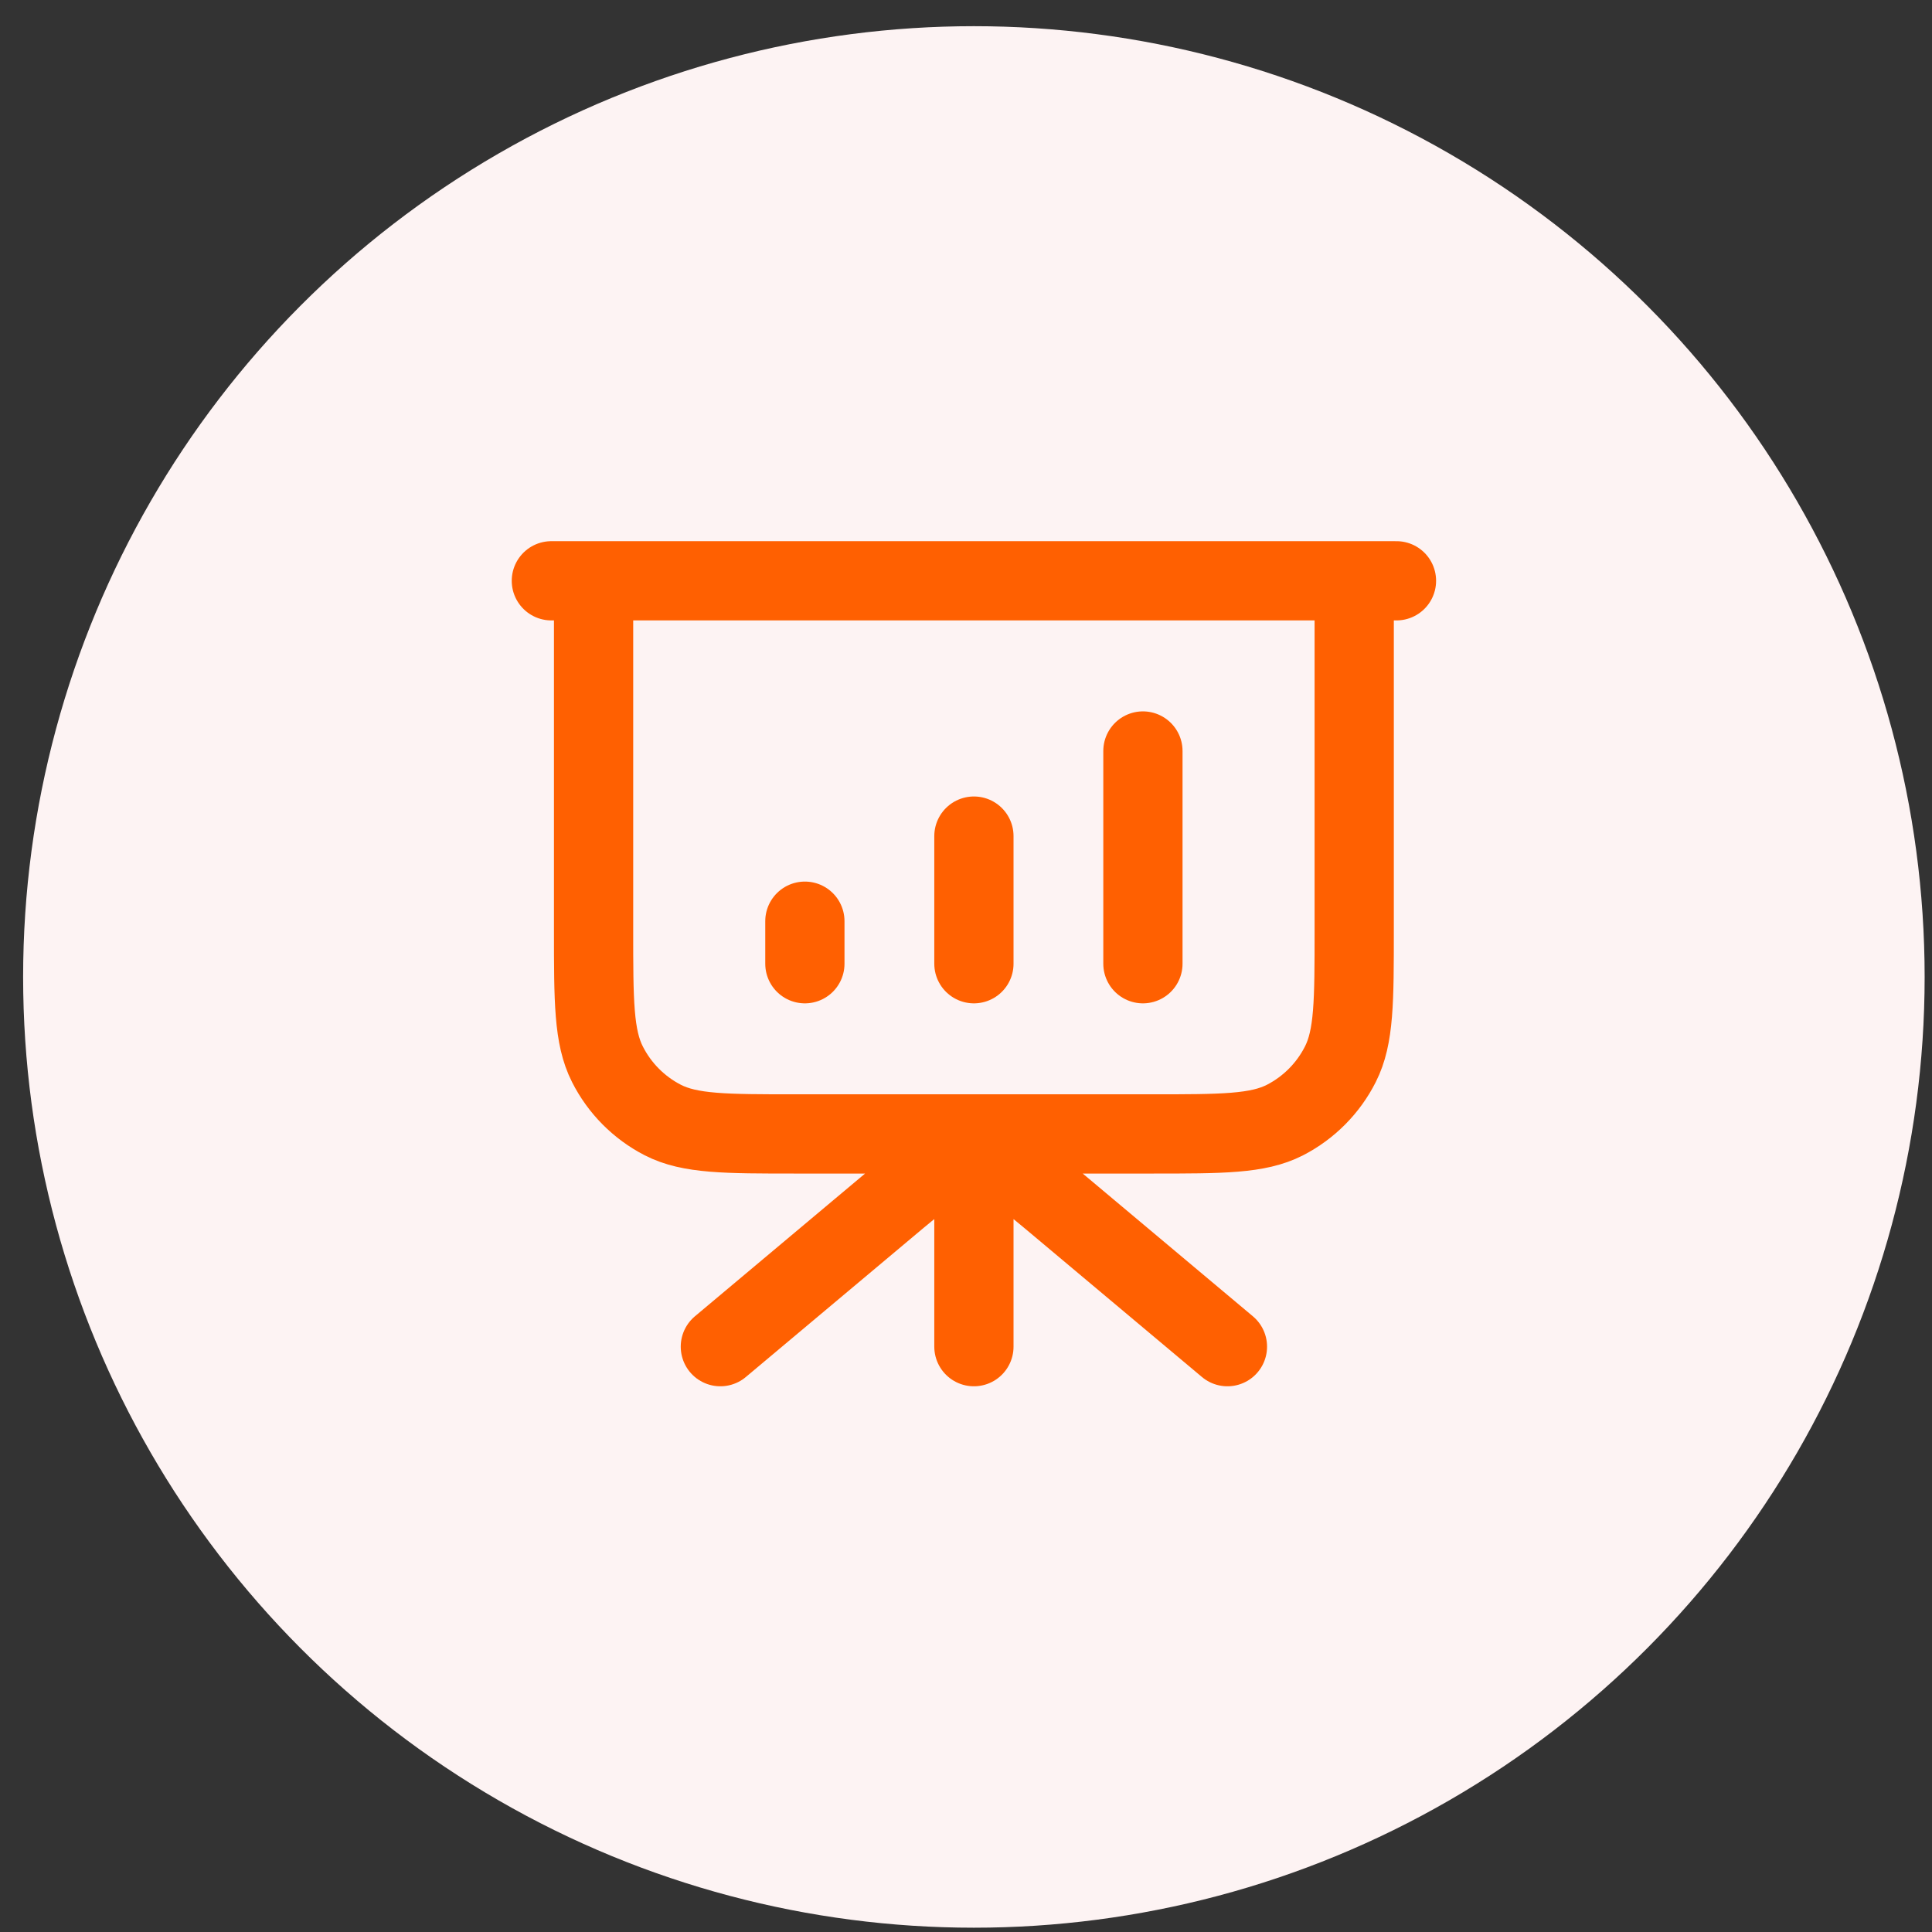
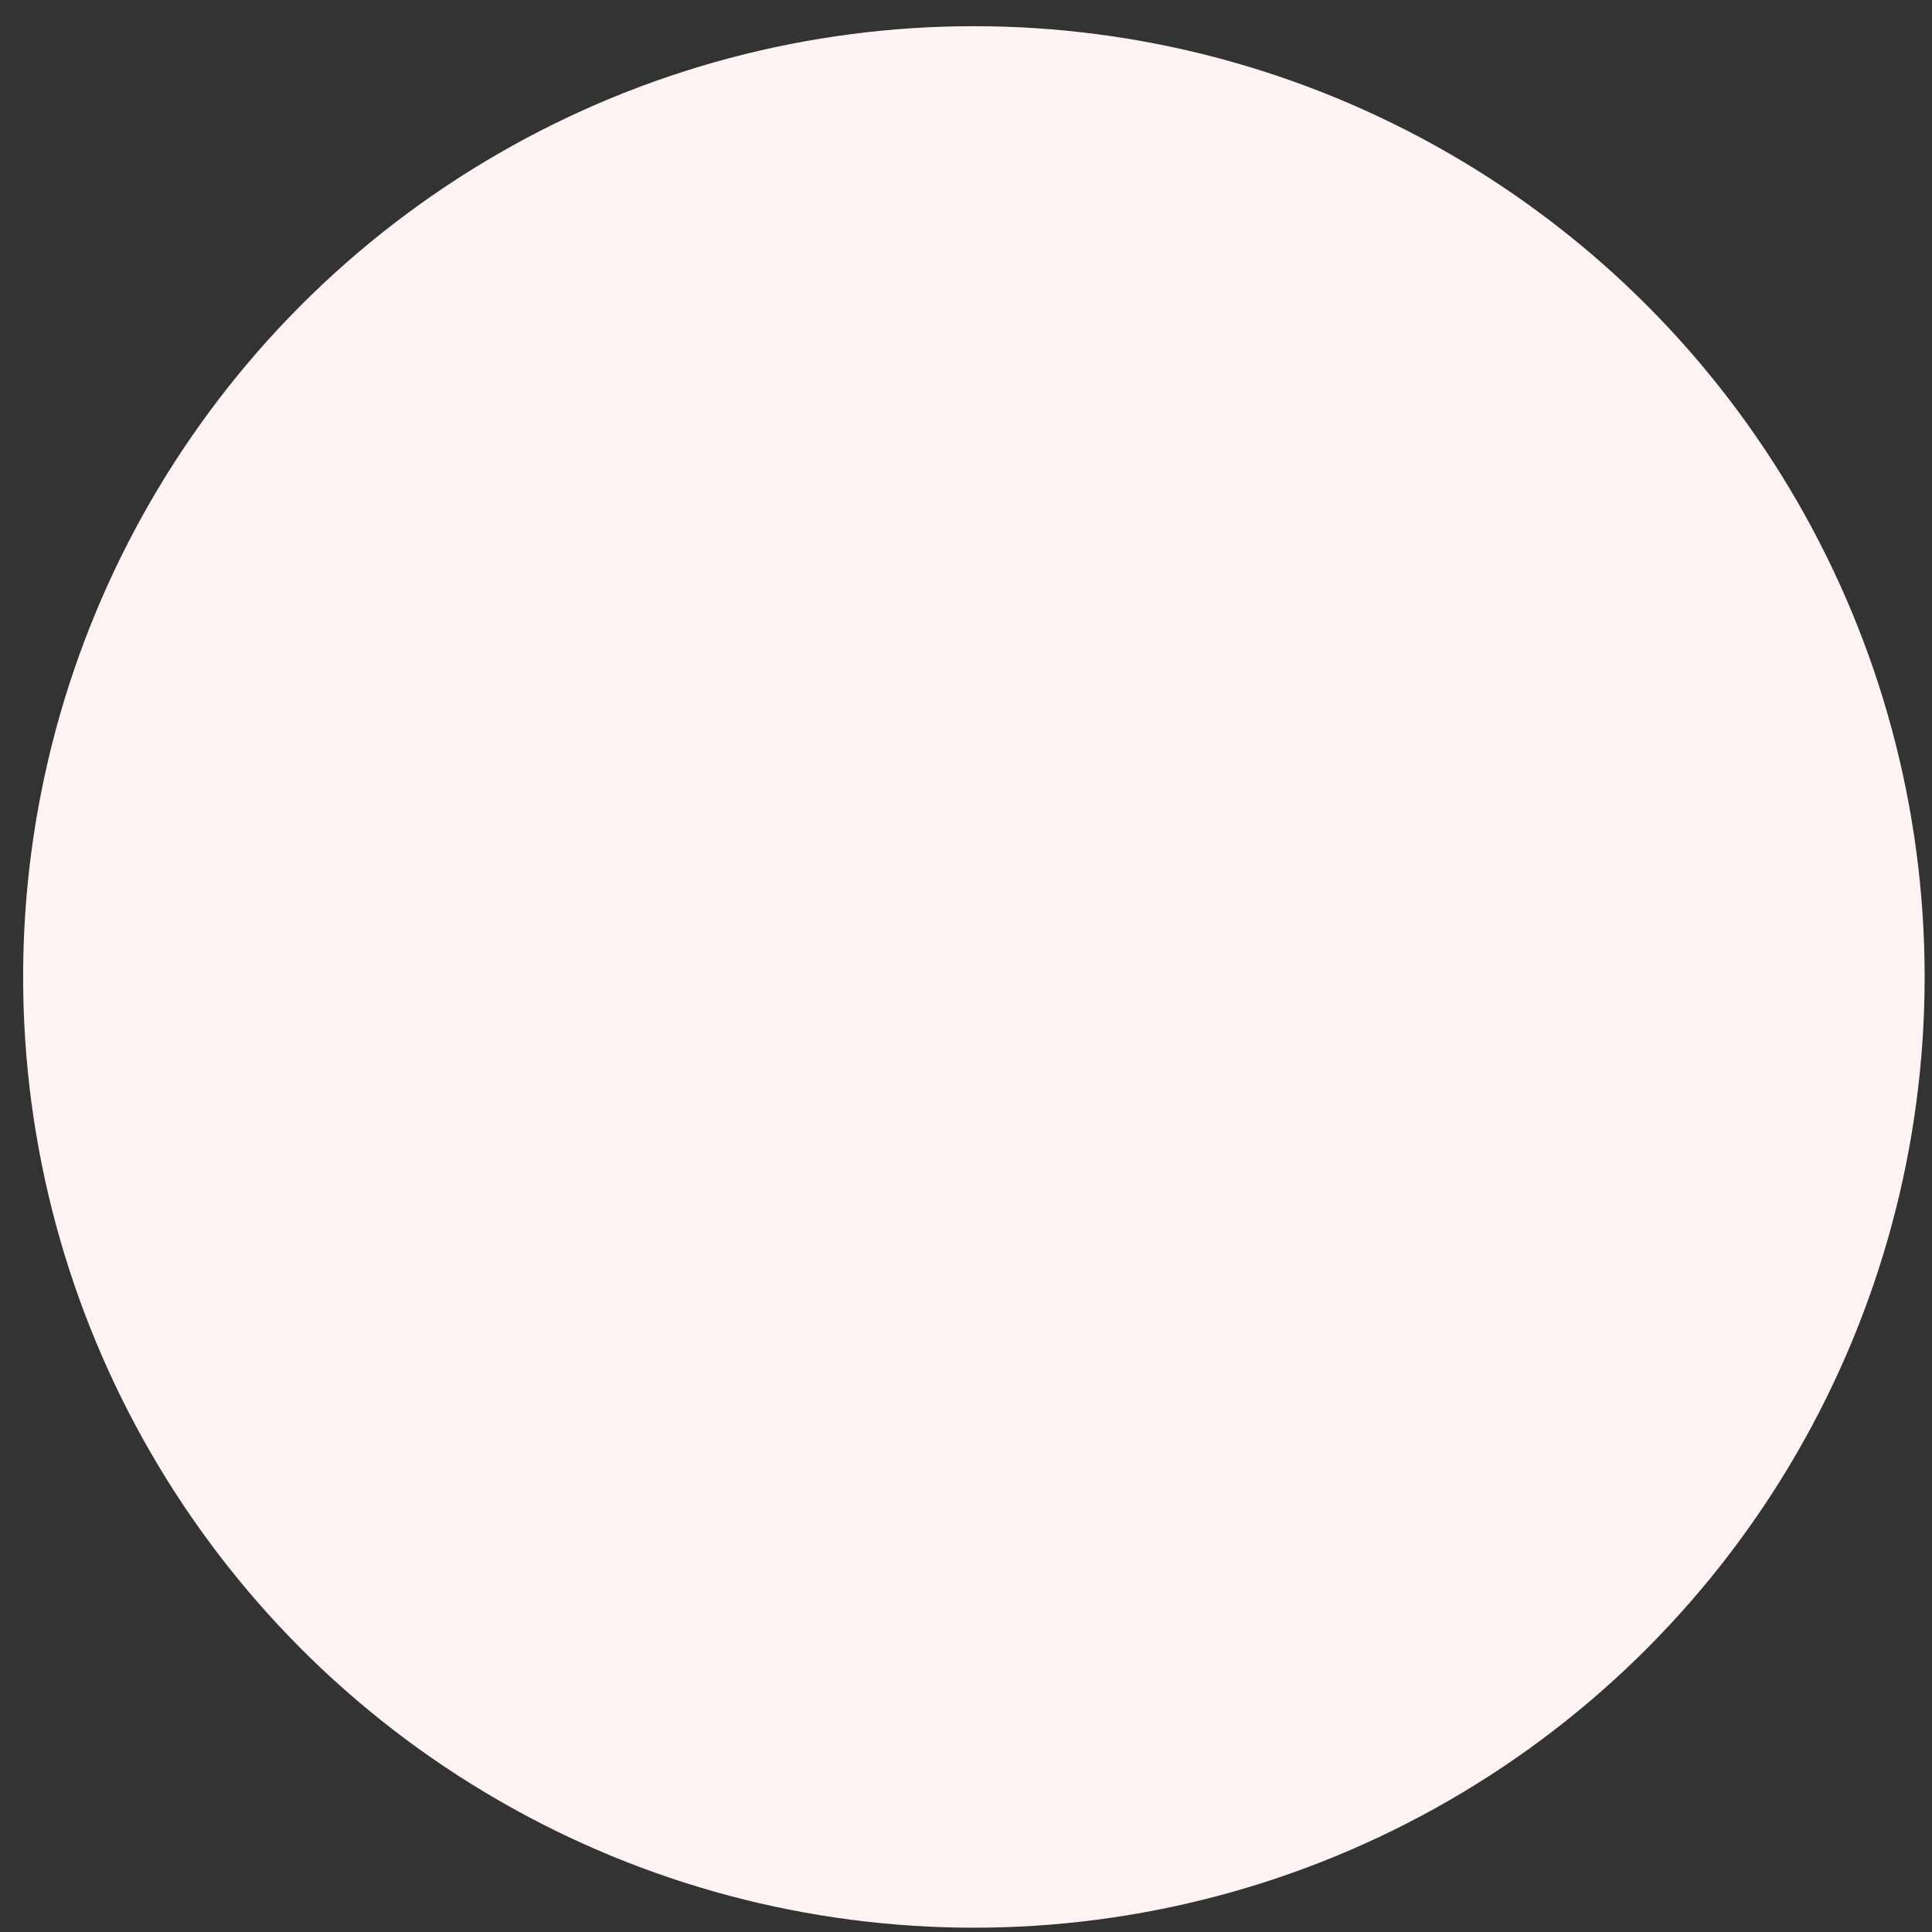
<svg xmlns="http://www.w3.org/2000/svg" width="63" height="63" viewBox="0 0 63 63" fill="none">
  <rect x="0" y="0" width="63" height="63" fill="#333333" stroke="none" />
  <circle cx="31.757" cy="31.857" r="31.003" fill="#FDF3F3" />
-   <path d="M31.758 36.976V43.913M40.025 43.913L34.58 39.345C33.576 38.502 33.074 38.081 32.514 37.92C32.019 37.778 31.496 37.778 31.002 37.92C30.441 38.081 29.939 38.502 28.935 39.345L23.49 43.913M26.246 30.039V31.426M31.758 27.264V31.426M37.269 24.489V31.426M45.537 18.939H17.979M19.356 18.939H44.159V30.316C44.159 32.647 44.159 33.813 43.708 34.703C43.312 35.487 42.679 36.123 41.902 36.523C41.017 36.976 39.86 36.976 37.545 36.976H25.97C23.655 36.976 22.498 36.976 21.613 36.523C20.836 36.123 20.203 35.487 19.807 34.703C19.356 33.813 19.356 32.647 19.356 30.316V18.939Z" stroke="#FF6001" stroke-width="2.584" stroke-linecap="round" stroke-linejoin="round" />
</svg>